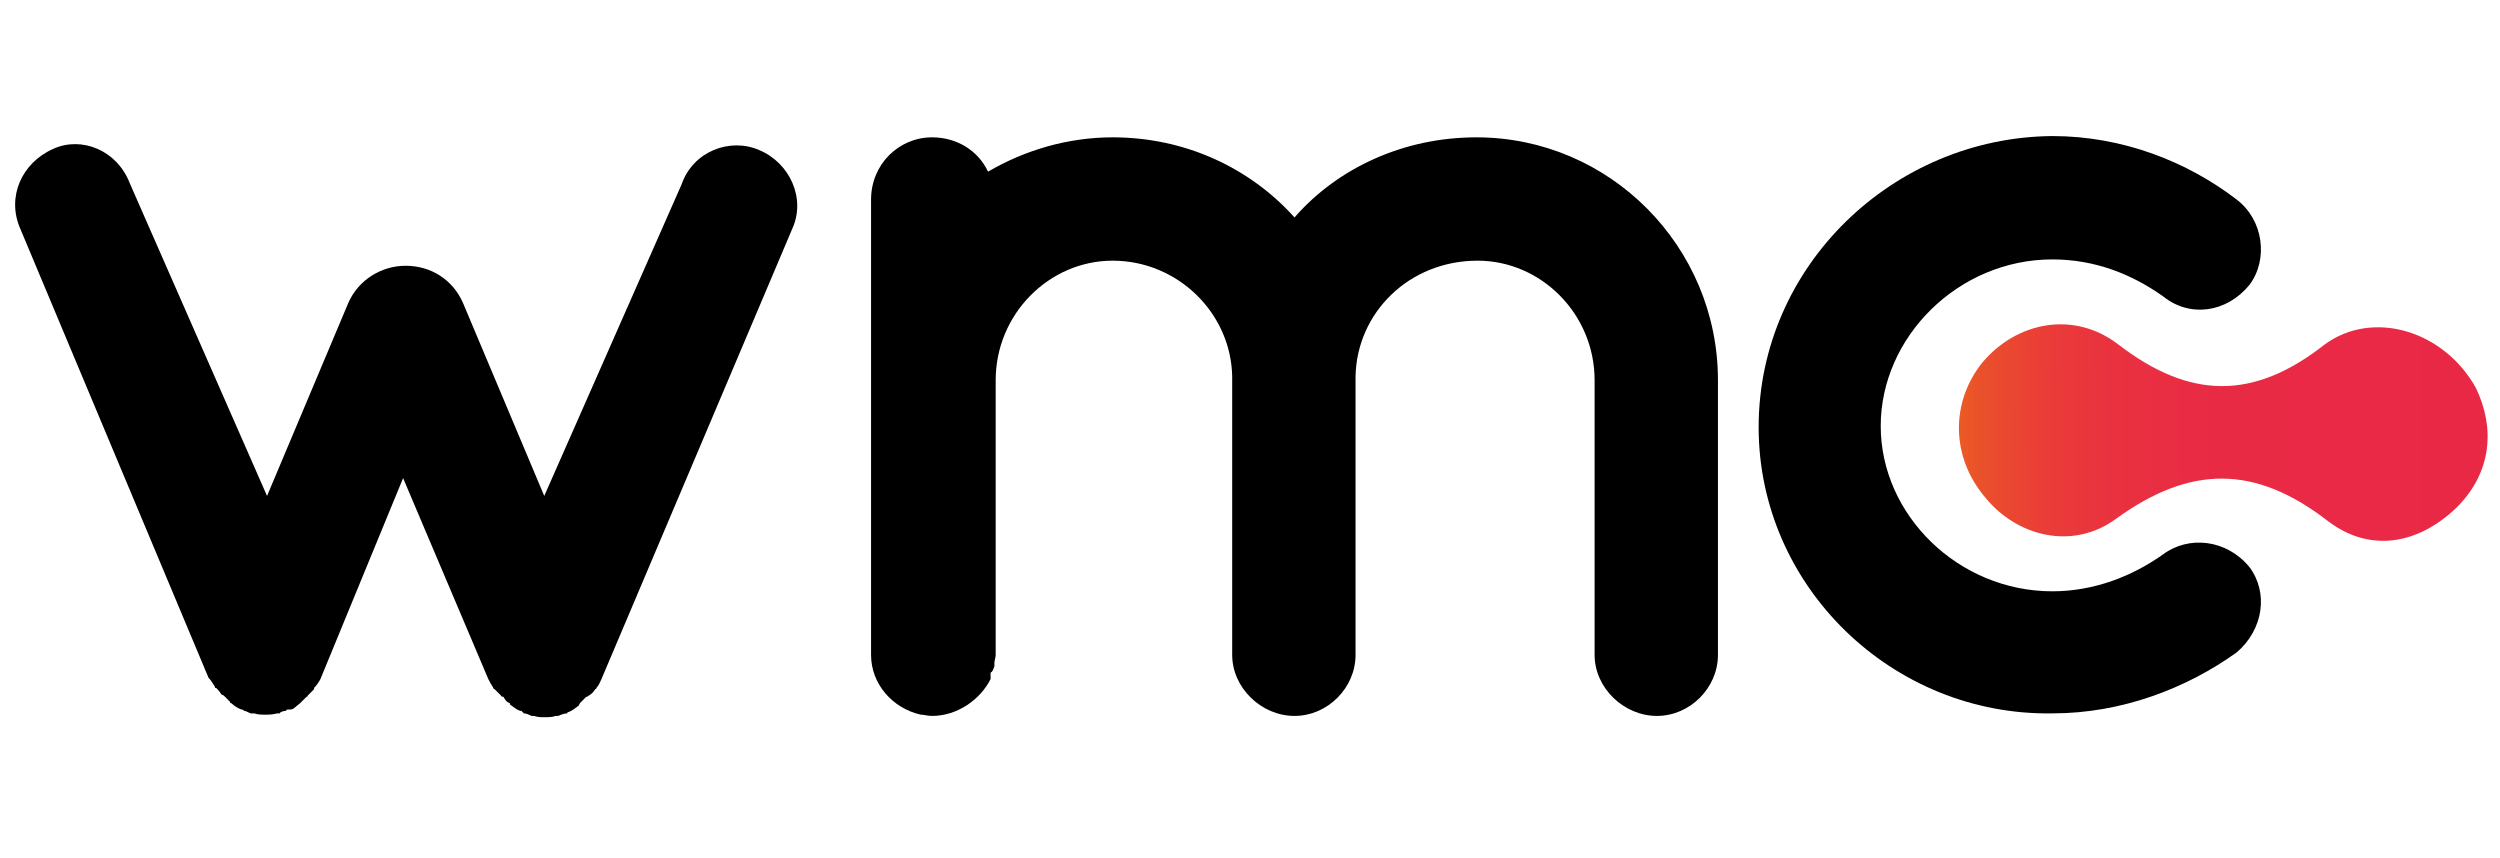
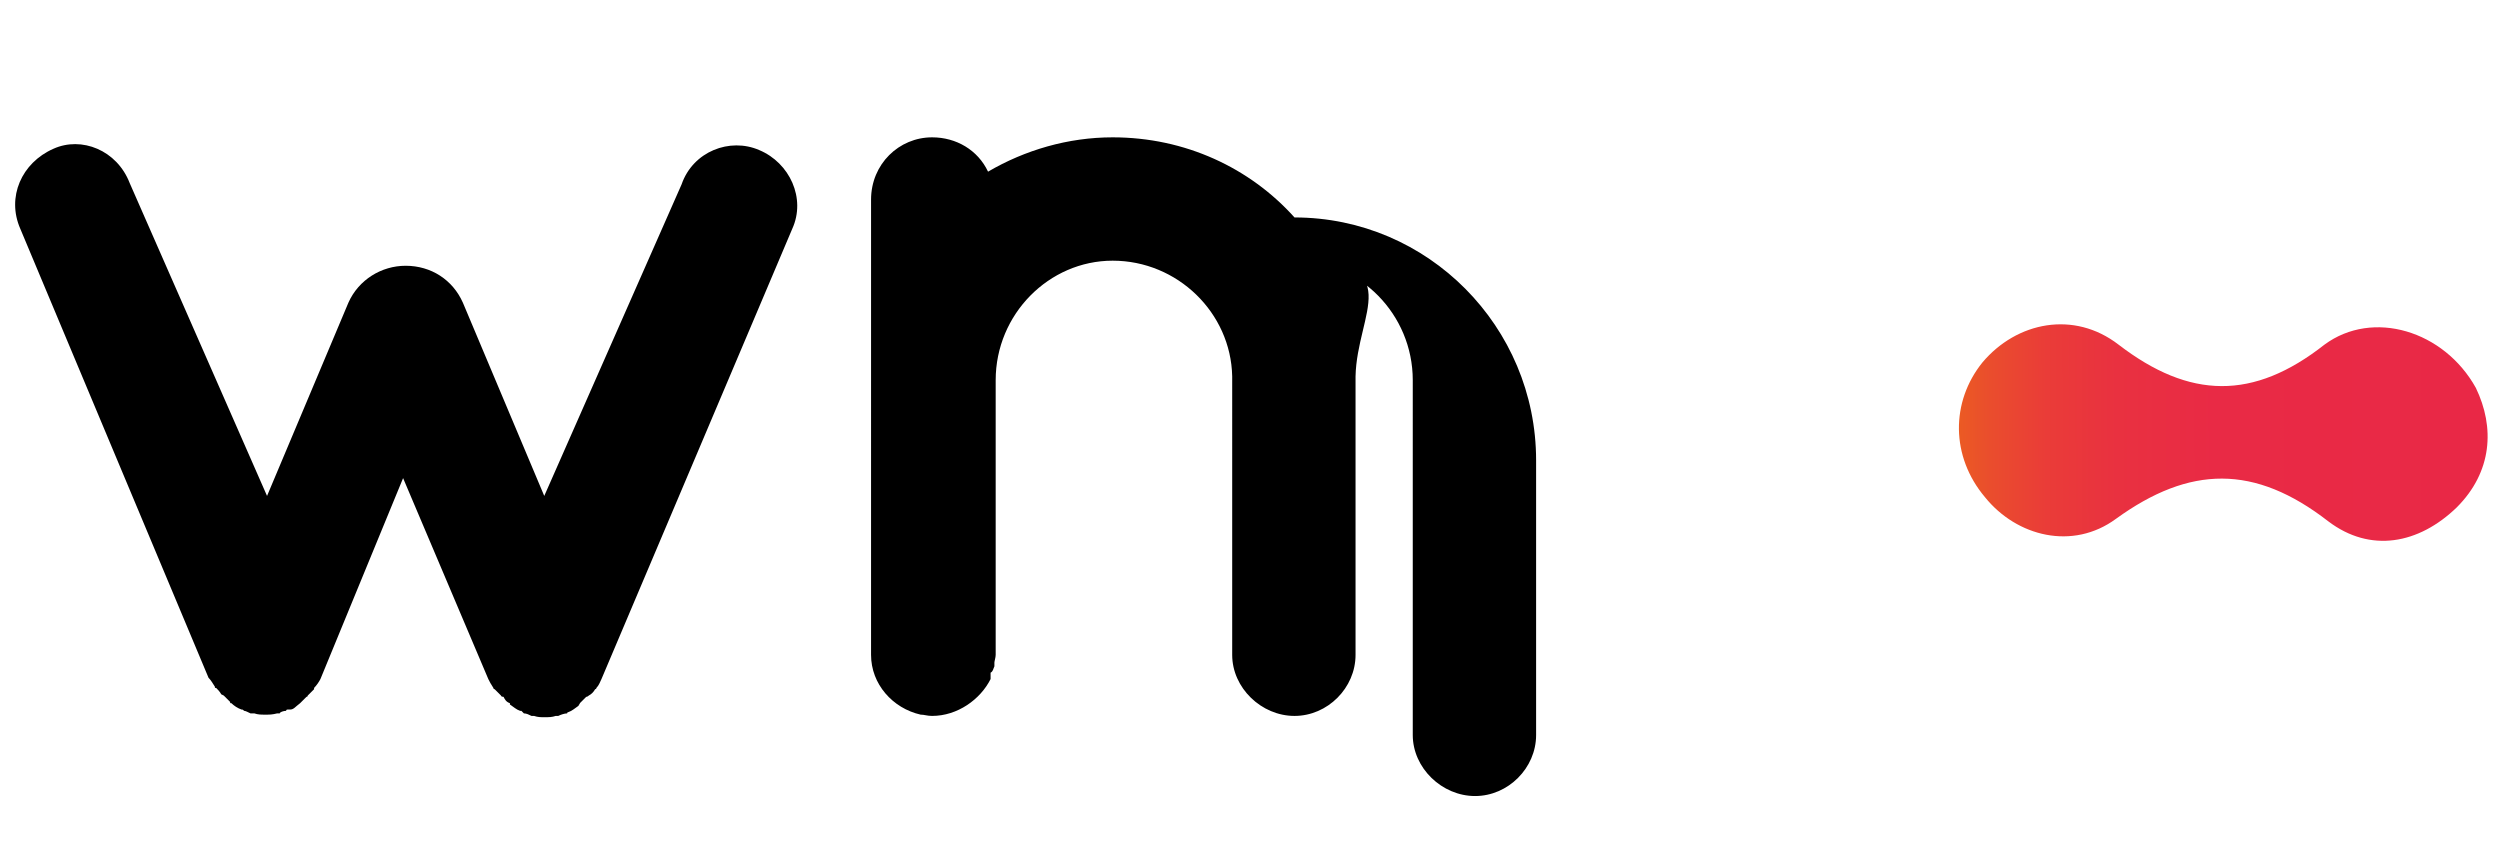
<svg xmlns="http://www.w3.org/2000/svg" version="1.1" id="Warstwa_1" x="0px" y="0px" viewBox="0 0 196.6 67.5" style="enable-background:new 0 0 196.6 67.5;" xml:space="preserve">
  <style type="text/css">
	.st0{fill:url(#SVGID_1_);}
</style>
  <g>
    <path d="M62.3,18l-15,35.4c-0.1,0.2-0.2,0.5-0.4,0.7c0,0.1-0.1,0.1-0.1,0.1c-0.1,0.2-0.3,0.4-0.5,0.5c-0.1,0.1-0.2,0.1-0.2,0.1   c-0.2,0.2-0.4,0.4-0.5,0.5c0,0.1-0.1,0.1-0.1,0.2c-0.3,0.2-0.5,0.4-0.8,0.5c0,0-0.1,0-0.1,0.1c-0.2,0-0.5,0.1-0.7,0.2   c-0.1,0-0.1,0-0.2,0c-0.3,0.1-0.5,0.1-0.9,0.1c-0.3,0-0.5,0-0.8-0.1c-0.1,0-0.1,0-0.2,0c-0.2-0.1-0.4-0.2-0.6-0.2   C41,55.9,41,55.9,41,55.9c-0.1,0-0.1,0-0.1,0c-0.3-0.1-0.5-0.3-0.8-0.5c0,0,0,0,0-0.1c-0.3-0.1-0.4-0.3-0.5-0.5c0,0-0.2,0-0.2-0.1   c-0.2-0.2-0.4-0.4-0.5-0.5c0,0-0.1,0-0.1-0.1c-0.2-0.3-0.3-0.5-0.4-0.7l-6.7-15.8l-6.5,15.8c-0.1,0.2-0.3,0.5-0.5,0.7v0.1   c-0.2,0.2-0.4,0.4-0.5,0.5c0,0.1-0.1,0.1-0.1,0.1c-0.2,0.2-0.4,0.4-0.5,0.5c-0.4,0.3-0.5,0.5-0.8,0.5h-0.2c0,0-0.1,0-0.1,0.1   c-0.2,0-0.5,0.1-0.5,0.2c-0.2,0-0.2,0-0.2,0c-0.4,0.1-0.6,0.1-0.9,0.1c-0.4,0-0.6,0-0.9-0.1c-0.1,0-0.1,0-0.3,0   c-0.2-0.1-0.4-0.2-0.5-0.2c-0.1-0.1-0.1-0.1-0.2-0.1c-0.3-0.1-0.6-0.3-0.8-0.5c-0.1,0-0.1,0-0.1-0.1c-0.1-0.1-0.3-0.3-0.5-0.5   c0,0,0,0-0.2-0.1c-0.1-0.2-0.3-0.4-0.4-0.5c-0.1,0-0.1,0-0.1-0.1c-0.2-0.3-0.3-0.5-0.5-0.7L1.6,18c-1.1-2.5,0.1-5.2,2.6-6.3   c2.2-1,5,0.1,6,2.7L21,39l6.4-15.2c0.8-1.8,2.6-2.9,4.5-2.9c2,0,3.7,1.1,4.5,2.9L42.8,39l10.8-24.5c0.9-2.6,3.8-3.7,6.1-2.7   C62.1,12.8,63.4,15.6,62.3,18z" />
-     <path d="M106.6,29.6c0,0.1,0,0.2,0,0.3v21.6c0,2.6-2.2,4.8-4.8,4.8c-2.6,0-4.9-2.2-4.9-4.8V29.9c0-0.1,0-0.2,0-0.3   c-0.1-5-4.3-9.1-9.4-9.1c-5,0-9.2,4.2-9.2,9.4v21.6c0,0.2-0.1,0.5-0.1,0.6c0,0.1,0,0.3,0,0.3c-0.1,0.2-0.1,0.4-0.3,0.5   c0,0.1,0,0.3,0,0.5c-0.8,1.6-2.6,2.9-4.6,2.9c-0.4,0-0.6-0.1-0.9-0.1c-2.2-0.5-3.9-2.4-3.9-4.7V29.9c0-0.1,0-0.1,0-0.1V15.7   c0-2.8,2.2-4.9,4.8-4.9c1.9,0,3.6,1,4.4,2.7c2.9-1.7,6.3-2.7,9.8-2.7c5.7,0,10.8,2.4,14.3,6.3c3.4-3.9,8.6-6.3,14.3-6.3   c10.5,0,19,8.6,19,19.1v21.6c0,2.6-2.2,4.8-4.8,4.8c-2.6,0-4.9-2.2-4.9-4.8V29.9c0-5.2-4.2-9.4-9.2-9.4   C110.8,20.5,106.7,24.6,106.6,29.6z" />
-     <path d="M138.3,33.6c0-12.7,10.6-22.8,23.1-22.9c5.5,0,10.6,2,14.5,5c2.1,1.6,2.5,4.7,1,6.7c-1.8,2.2-4.7,2.6-6.8,0.9   c-2.4-1.7-5.3-2.9-8.7-2.9c-7.4,0-13.5,6.1-13.5,13.1c0,7,6.1,13,13.5,13c3.3,0,6.3-1.2,8.7-2.9c2-1.5,5-1.2,6.8,1   c1.5,2,1.1,4.9-1,6.7c-3.9,2.8-9,4.8-14.5,4.8C148.8,56.3,138.3,46.1,138.3,33.6z" />
+     <path d="M106.6,29.6c0,0.1,0,0.2,0,0.3v21.6c0,2.6-2.2,4.8-4.8,4.8c-2.6,0-4.9-2.2-4.9-4.8V29.9c0-0.1,0-0.2,0-0.3   c-0.1-5-4.3-9.1-9.4-9.1c-5,0-9.2,4.2-9.2,9.4v21.6c0,0.2-0.1,0.5-0.1,0.6c0,0.1,0,0.3,0,0.3c-0.1,0.2-0.1,0.4-0.3,0.5   c0,0.1,0,0.3,0,0.5c-0.8,1.6-2.6,2.9-4.6,2.9c-0.4,0-0.6-0.1-0.9-0.1c-2.2-0.5-3.9-2.4-3.9-4.7V29.9c0-0.1,0-0.1,0-0.1V15.7   c0-2.8,2.2-4.9,4.8-4.9c1.9,0,3.6,1,4.4,2.7c2.9-1.7,6.3-2.7,9.8-2.7c5.7,0,10.8,2.4,14.3,6.3c10.5,0,19,8.6,19,19.1v21.6c0,2.6-2.2,4.8-4.8,4.8c-2.6,0-4.9-2.2-4.9-4.8V29.9c0-5.2-4.2-9.4-9.2-9.4   C110.8,20.5,106.7,24.6,106.6,29.6z" />
  </g>
  <linearGradient id="SVGID_1_" gradientUnits="userSpaceOnUse" x1="193.265" y1="17.378" x2="238.66" y2="17.378" gradientTransform="matrix(0.917 2.638536e-03 2.638536e-03 0.92 -23.147 17.422)">
    <stop offset="0" style="stop-color:#EB5A24" />
    <stop offset="5.759364e-02" style="stop-color:#EA4D2D" />
    <stop offset="0.164" style="stop-color:#EA3C38" />
    <stop offset="0.297" style="stop-color:#E93140" />
    <stop offset="0.483" style="stop-color:#E92A45" />
    <stop offset="1" style="stop-color:#E92846" />
  </linearGradient>
  <path class="st0" d="M194.7,30.5c1.5,3.1,1.3,6.6-1.5,9.4c-3,2.9-6.8,3.6-10.1,1.1c-5.8-4.5-10.9-4.4-16.7-0.2  c-3.4,2.5-7.8,1.4-10.3-1.7c-2.7-3.2-2.7-7.5-0.2-10.6c2.7-3.2,7.2-4.1,10.7-1.4c5.6,4.3,10.6,4.4,16.2,0  C186.6,24.3,192.2,26,194.7,30.5z" />
</svg>